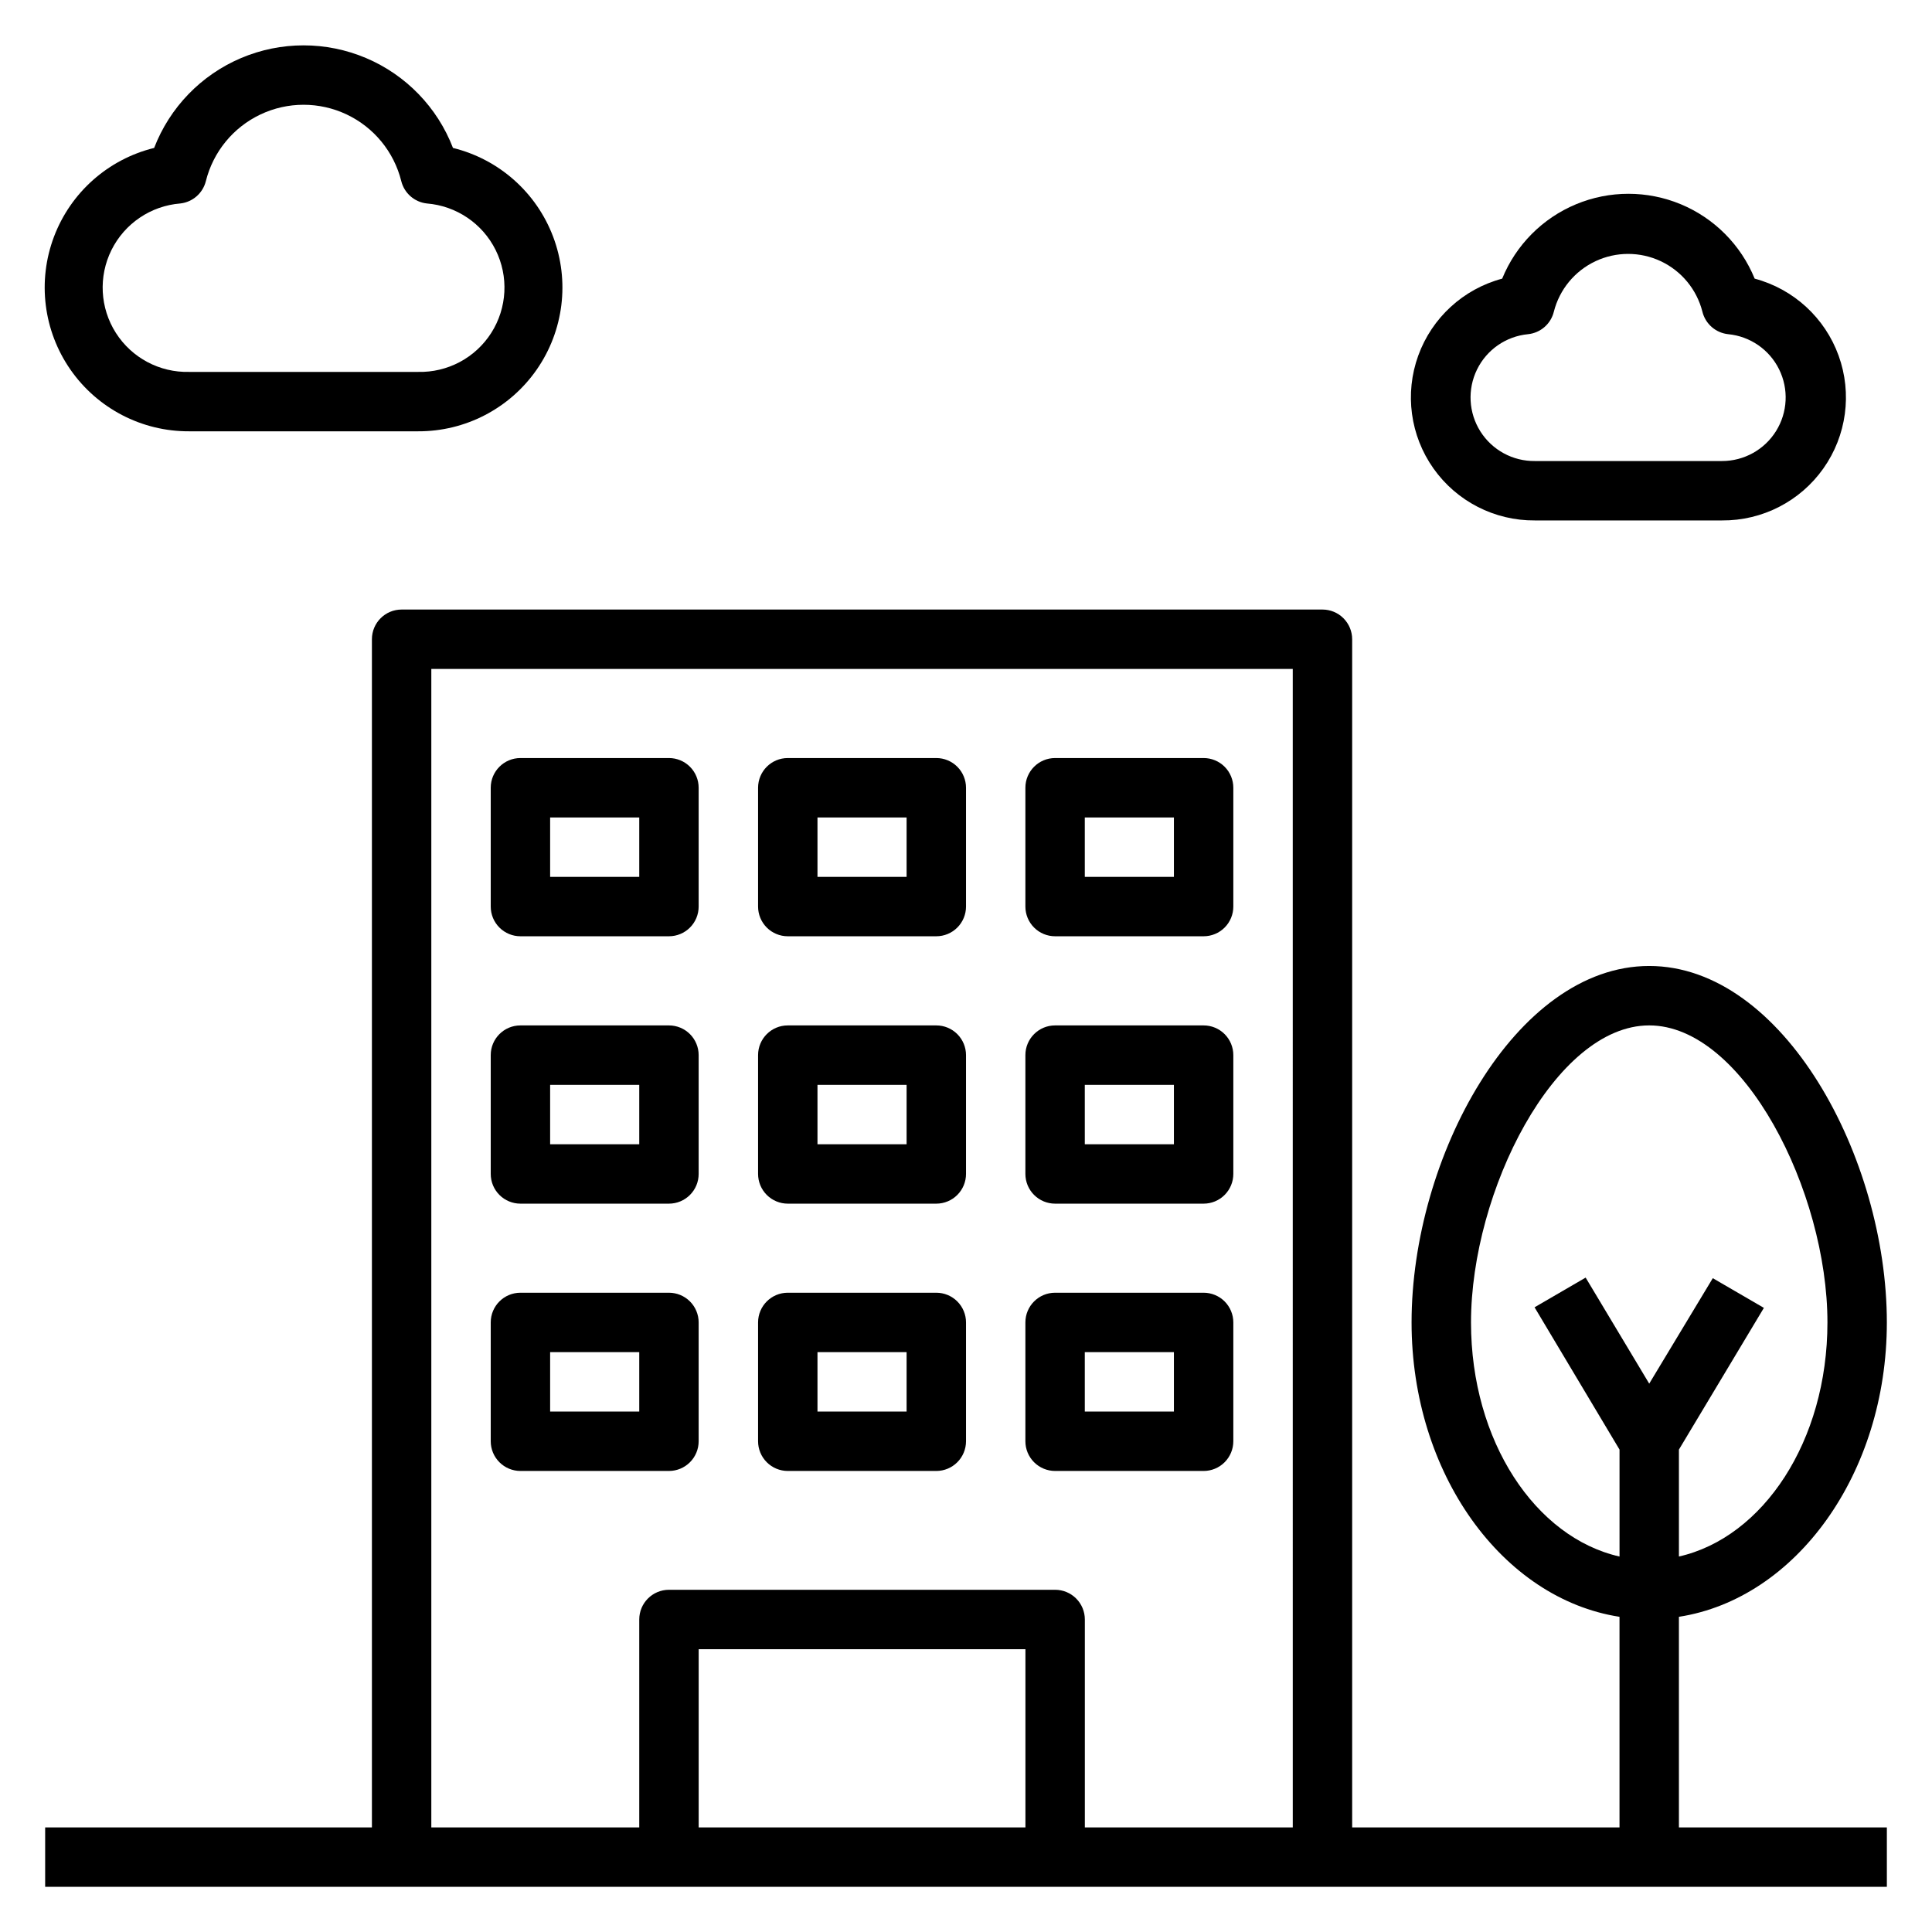
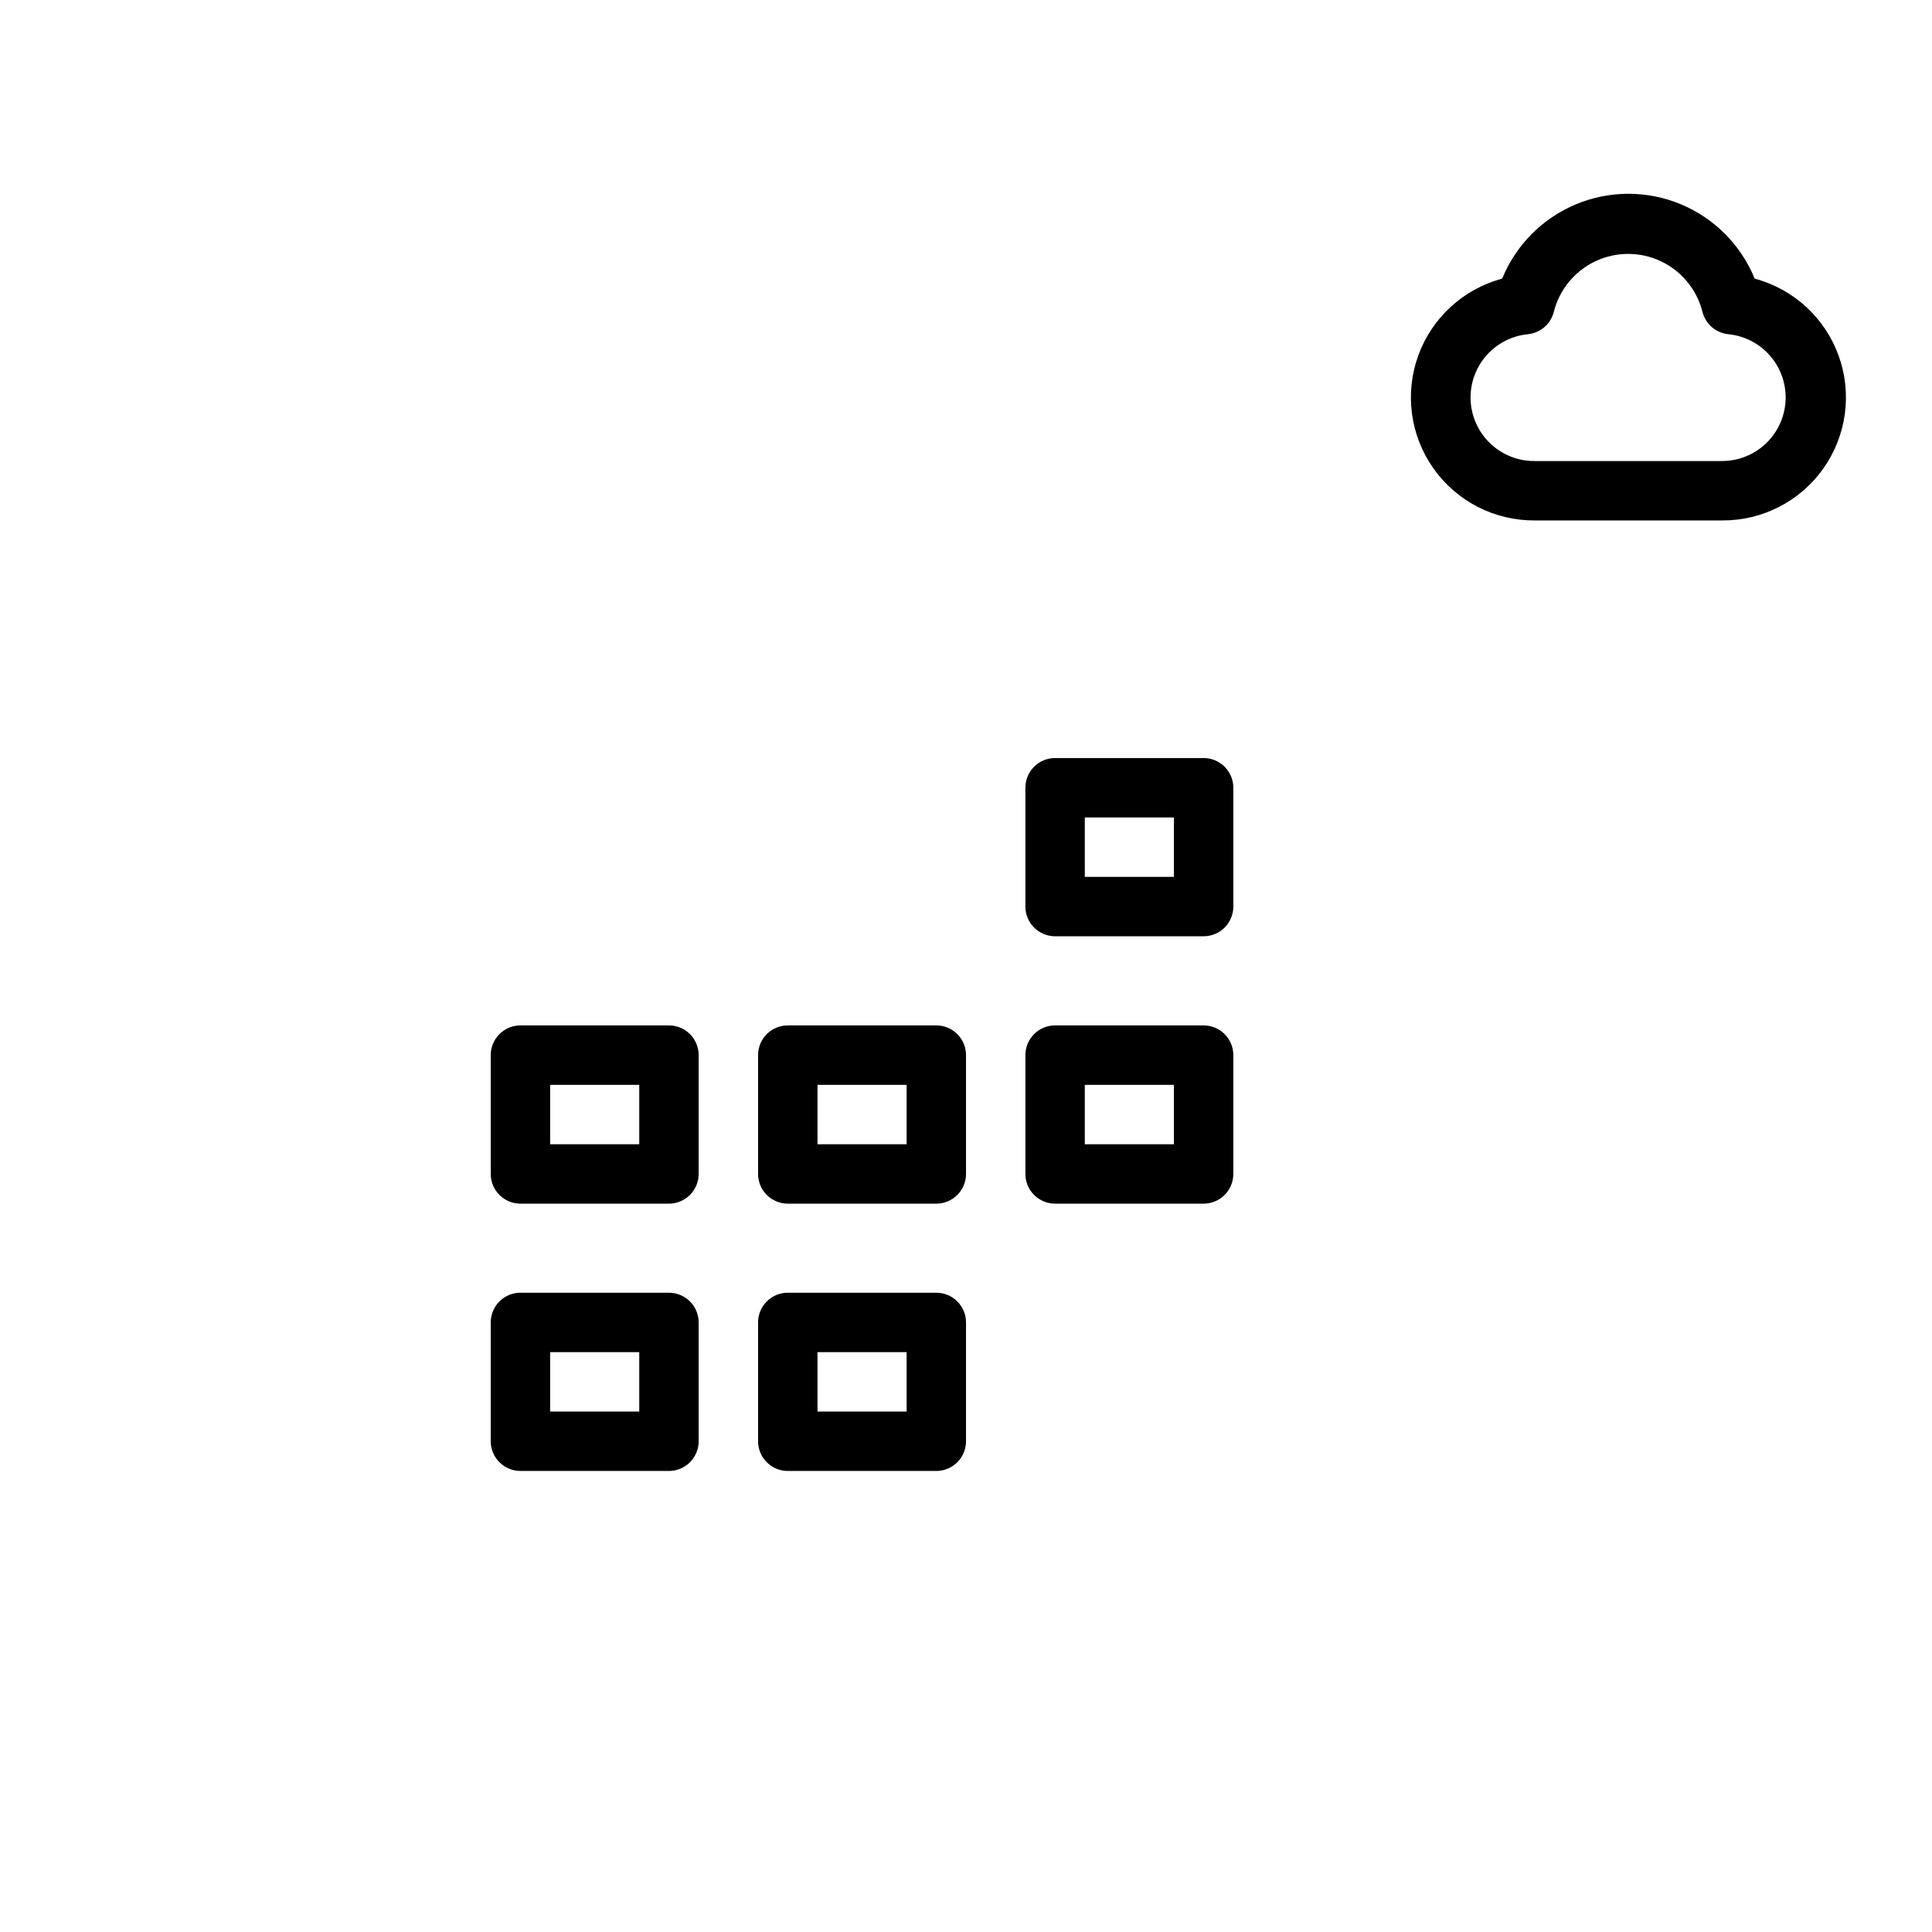
<svg xmlns="http://www.w3.org/2000/svg" fill="#000000" width="800px" height="800px" version="1.1" viewBox="144 144 512 512">
  <g>
-     <path d="m588.93 572.47c31.016-4.801 55.105-37.941 55.105-78.012 0-43.691-27.473-94.465-62.977-94.465-35.504 0-62.977 50.773-62.977 94.465 0 40.07 24.09 73.211 55.105 78.012v55.816h-70.848v-314.88c0-2.086-0.832-4.09-2.309-5.566-1.473-1.477-3.477-2.305-5.566-2.305h-244.03c-4.348 0-7.871 3.523-7.871 7.871v314.88h-86.594v15.742h488.07v-15.742h-55.105zm-173.18 55.816h-86.594v-47.234h86.594zm70.848 0h-55.102v-55.105c0-2.09-0.832-4.09-2.309-5.566-1.477-1.477-3.477-2.305-5.566-2.305h-102.34c-4.348 0-7.871 3.523-7.871 7.871v55.105h-55.105v-307.01h228.29zm86.594-100.13v28.34c-22.277-5.039-39.359-30.547-39.359-62.035 0-34.715 22.277-78.719 47.23-78.719 24.953 0 47.23 44.004 47.23 78.719 0 31.488-17.082 56.992-39.359 62.031v-28.34l22.516-37.551-13.539-7.871-16.848 27.949-16.848-28.102-13.539 7.871z" />
-     <path d="m194.14 258.3h60.613c12.547 0.066 24.32-6.051 31.484-16.355 7.16-10.305 8.785-23.473 4.352-35.207-4.434-11.738-14.359-20.539-26.547-23.535-4.129-10.73-12.441-19.328-23.027-23.816-10.59-4.488-22.547-4.488-33.133 0-10.586 4.488-18.898 13.086-23.031 23.816-12.184 2.996-22.113 11.797-26.547 23.535-4.434 11.734-2.805 24.902 4.356 35.207 7.16 10.305 18.934 16.422 31.48 16.355zm-2.363-60.379h0.004c3.266-0.359 5.965-2.715 6.769-5.902 1.93-7.766 7.242-14.258 14.473-17.684 7.231-3.426 15.617-3.426 22.852 0 7.231 3.426 12.543 9.918 14.473 17.684 0.801 3.188 3.5 5.543 6.769 5.902 7.82 0.629 14.738 5.305 18.23 12.328 3.496 7.019 3.055 15.359-1.16 21.977-4.219 6.613-11.59 10.535-19.434 10.332h-60.613c-7.84 0.203-15.215-3.719-19.43-10.332-4.215-6.617-4.656-14.957-1.164-21.977 3.496-7.023 10.414-11.699 18.234-12.328z" />
    <path d="m550.75 281.92h49.594c10.668 0.086 20.703-5.055 26.863-13.766 6.164-8.707 7.672-19.879 4.043-29.91s-11.938-17.652-22.246-20.402c-3.637-8.914-10.68-16.008-19.566-19.711-8.891-3.699-18.887-3.699-27.777 0-8.887 3.703-15.93 10.797-19.566 19.711-10.309 2.75-18.617 10.371-22.246 20.402-3.633 10.031-2.121 21.203 4.039 29.91 6.164 8.711 16.199 13.852 26.863 13.766zm-1.812-49.359 0.004 0.004c3.32-0.344 6.066-2.738 6.848-5.984 1.5-5.875 5.539-10.77 11.023-13.355 5.481-2.582 11.832-2.582 17.316 0 5.481 2.586 9.523 7.481 11.02 13.355 0.785 3.246 3.531 5.641 6.852 5.984 5.801 0.562 10.898 4.082 13.477 9.309 2.582 5.227 2.277 11.414-0.805 16.359-3.078 4.949-8.5 7.953-14.328 7.945h-49.594c-5.848 0.066-11.312-2.906-14.438-7.852-3.125-4.945-3.457-11.156-0.883-16.41 2.574-5.25 7.688-8.793 13.512-9.352z" />
-     <path d="m352.77 392.12h39.359c2.09 0 4.09-0.828 5.566-2.305 1.477-1.477 2.309-3.477 2.309-5.566v-31.488c0-2.086-0.832-4.09-2.309-5.566-1.477-1.477-3.477-2.305-5.566-2.305h-39.359c-4.348 0-7.871 3.523-7.871 7.871v31.488c0 2.09 0.828 4.09 2.305 5.566 1.477 1.477 3.481 2.305 5.566 2.305zm7.871-31.488h23.617v15.742l-23.617 0.004z" />
    <path d="m423.61 392.12h39.363c2.086 0 4.09-0.828 5.566-2.305 1.473-1.477 2.305-3.477 2.305-5.566v-31.488c0-2.086-0.832-4.09-2.305-5.566-1.477-1.477-3.481-2.305-5.566-2.305h-39.363c-4.348 0-7.871 3.523-7.871 7.871v31.488c0 2.09 0.828 4.09 2.305 5.566 1.477 1.477 3.481 2.305 5.566 2.305zm7.871-31.488h23.617v15.742l-23.613 0.004z" />
-     <path d="m281.92 392.12h39.359c2.09 0 4.09-0.828 5.566-2.305 1.477-1.477 2.305-3.477 2.305-5.566v-31.488c0-2.086-0.828-4.09-2.305-5.566-1.477-1.477-3.477-2.305-5.566-2.305h-39.359c-4.348 0-7.871 3.523-7.871 7.871v31.488c0 2.09 0.828 4.09 2.305 5.566 1.477 1.477 3.481 2.305 5.566 2.305zm7.871-31.488h23.617v15.742l-23.617 0.004z" />
    <path d="m281.92 462.98h39.359c2.09 0 4.09-0.832 5.566-2.309 1.477-1.477 2.305-3.477 2.305-5.566v-31.488c0-2.086-0.828-4.09-2.305-5.566s-3.477-2.305-5.566-2.305h-39.359c-4.348 0-7.871 3.523-7.871 7.871v31.488c0 2.09 0.828 4.09 2.305 5.566 1.477 1.477 3.481 2.309 5.566 2.309zm7.871-31.488h23.617v15.742h-23.617z" />
    <path d="m281.92 533.82h39.359c2.09 0 4.09-0.832 5.566-2.309s2.305-3.477 2.305-5.566v-31.488c0-2.086-0.828-4.09-2.305-5.566-1.477-1.473-3.477-2.305-5.566-2.305h-39.359c-4.348 0-7.871 3.523-7.871 7.871v31.488c0 2.09 0.828 4.09 2.305 5.566 1.477 1.477 3.481 2.309 5.566 2.309zm7.871-31.488h23.617v15.742h-23.617z" />
    <path d="m352.77 533.82h39.359c2.09 0 4.09-0.832 5.566-2.309 1.477-1.477 2.309-3.477 2.309-5.566v-31.488c0-2.086-0.832-4.09-2.309-5.566-1.477-1.473-3.477-2.305-5.566-2.305h-39.359c-4.348 0-7.871 3.523-7.871 7.871v31.488c0 2.09 0.828 4.09 2.305 5.566 1.477 1.477 3.481 2.309 5.566 2.309zm7.871-31.488h23.617v15.742h-23.617z" />
-     <path d="m423.61 533.82h39.363c2.086 0 4.09-0.832 5.566-2.309 1.473-1.477 2.305-3.477 2.305-5.566v-31.488c0-2.086-0.832-4.09-2.305-5.566-1.477-1.473-3.481-2.305-5.566-2.305h-39.363c-4.348 0-7.871 3.523-7.871 7.871v31.488c0 2.09 0.828 4.09 2.305 5.566s3.481 2.309 5.566 2.309zm7.871-31.488h23.617v15.742h-23.613z" />
    <path d="m352.77 462.98h39.359c2.09 0 4.09-0.832 5.566-2.309 1.477-1.477 2.309-3.477 2.309-5.566v-31.488c0-2.086-0.832-4.09-2.309-5.566-1.477-1.477-3.477-2.305-5.566-2.305h-39.359c-4.348 0-7.871 3.523-7.871 7.871v31.488c0 2.09 0.828 4.09 2.305 5.566 1.477 1.477 3.481 2.309 5.566 2.309zm7.871-31.488h23.617v15.742h-23.617z" />
    <path d="m423.61 462.98h39.363c2.086 0 4.09-0.832 5.566-2.309 1.473-1.477 2.305-3.477 2.305-5.566v-31.488c0-2.086-0.832-4.09-2.305-5.566-1.477-1.477-3.481-2.305-5.566-2.305h-39.363c-4.348 0-7.871 3.523-7.871 7.871v31.488c0 2.09 0.828 4.09 2.305 5.566 1.477 1.477 3.481 2.309 5.566 2.309zm7.871-31.488h23.617v15.742h-23.613z" />
  </g>
</svg>